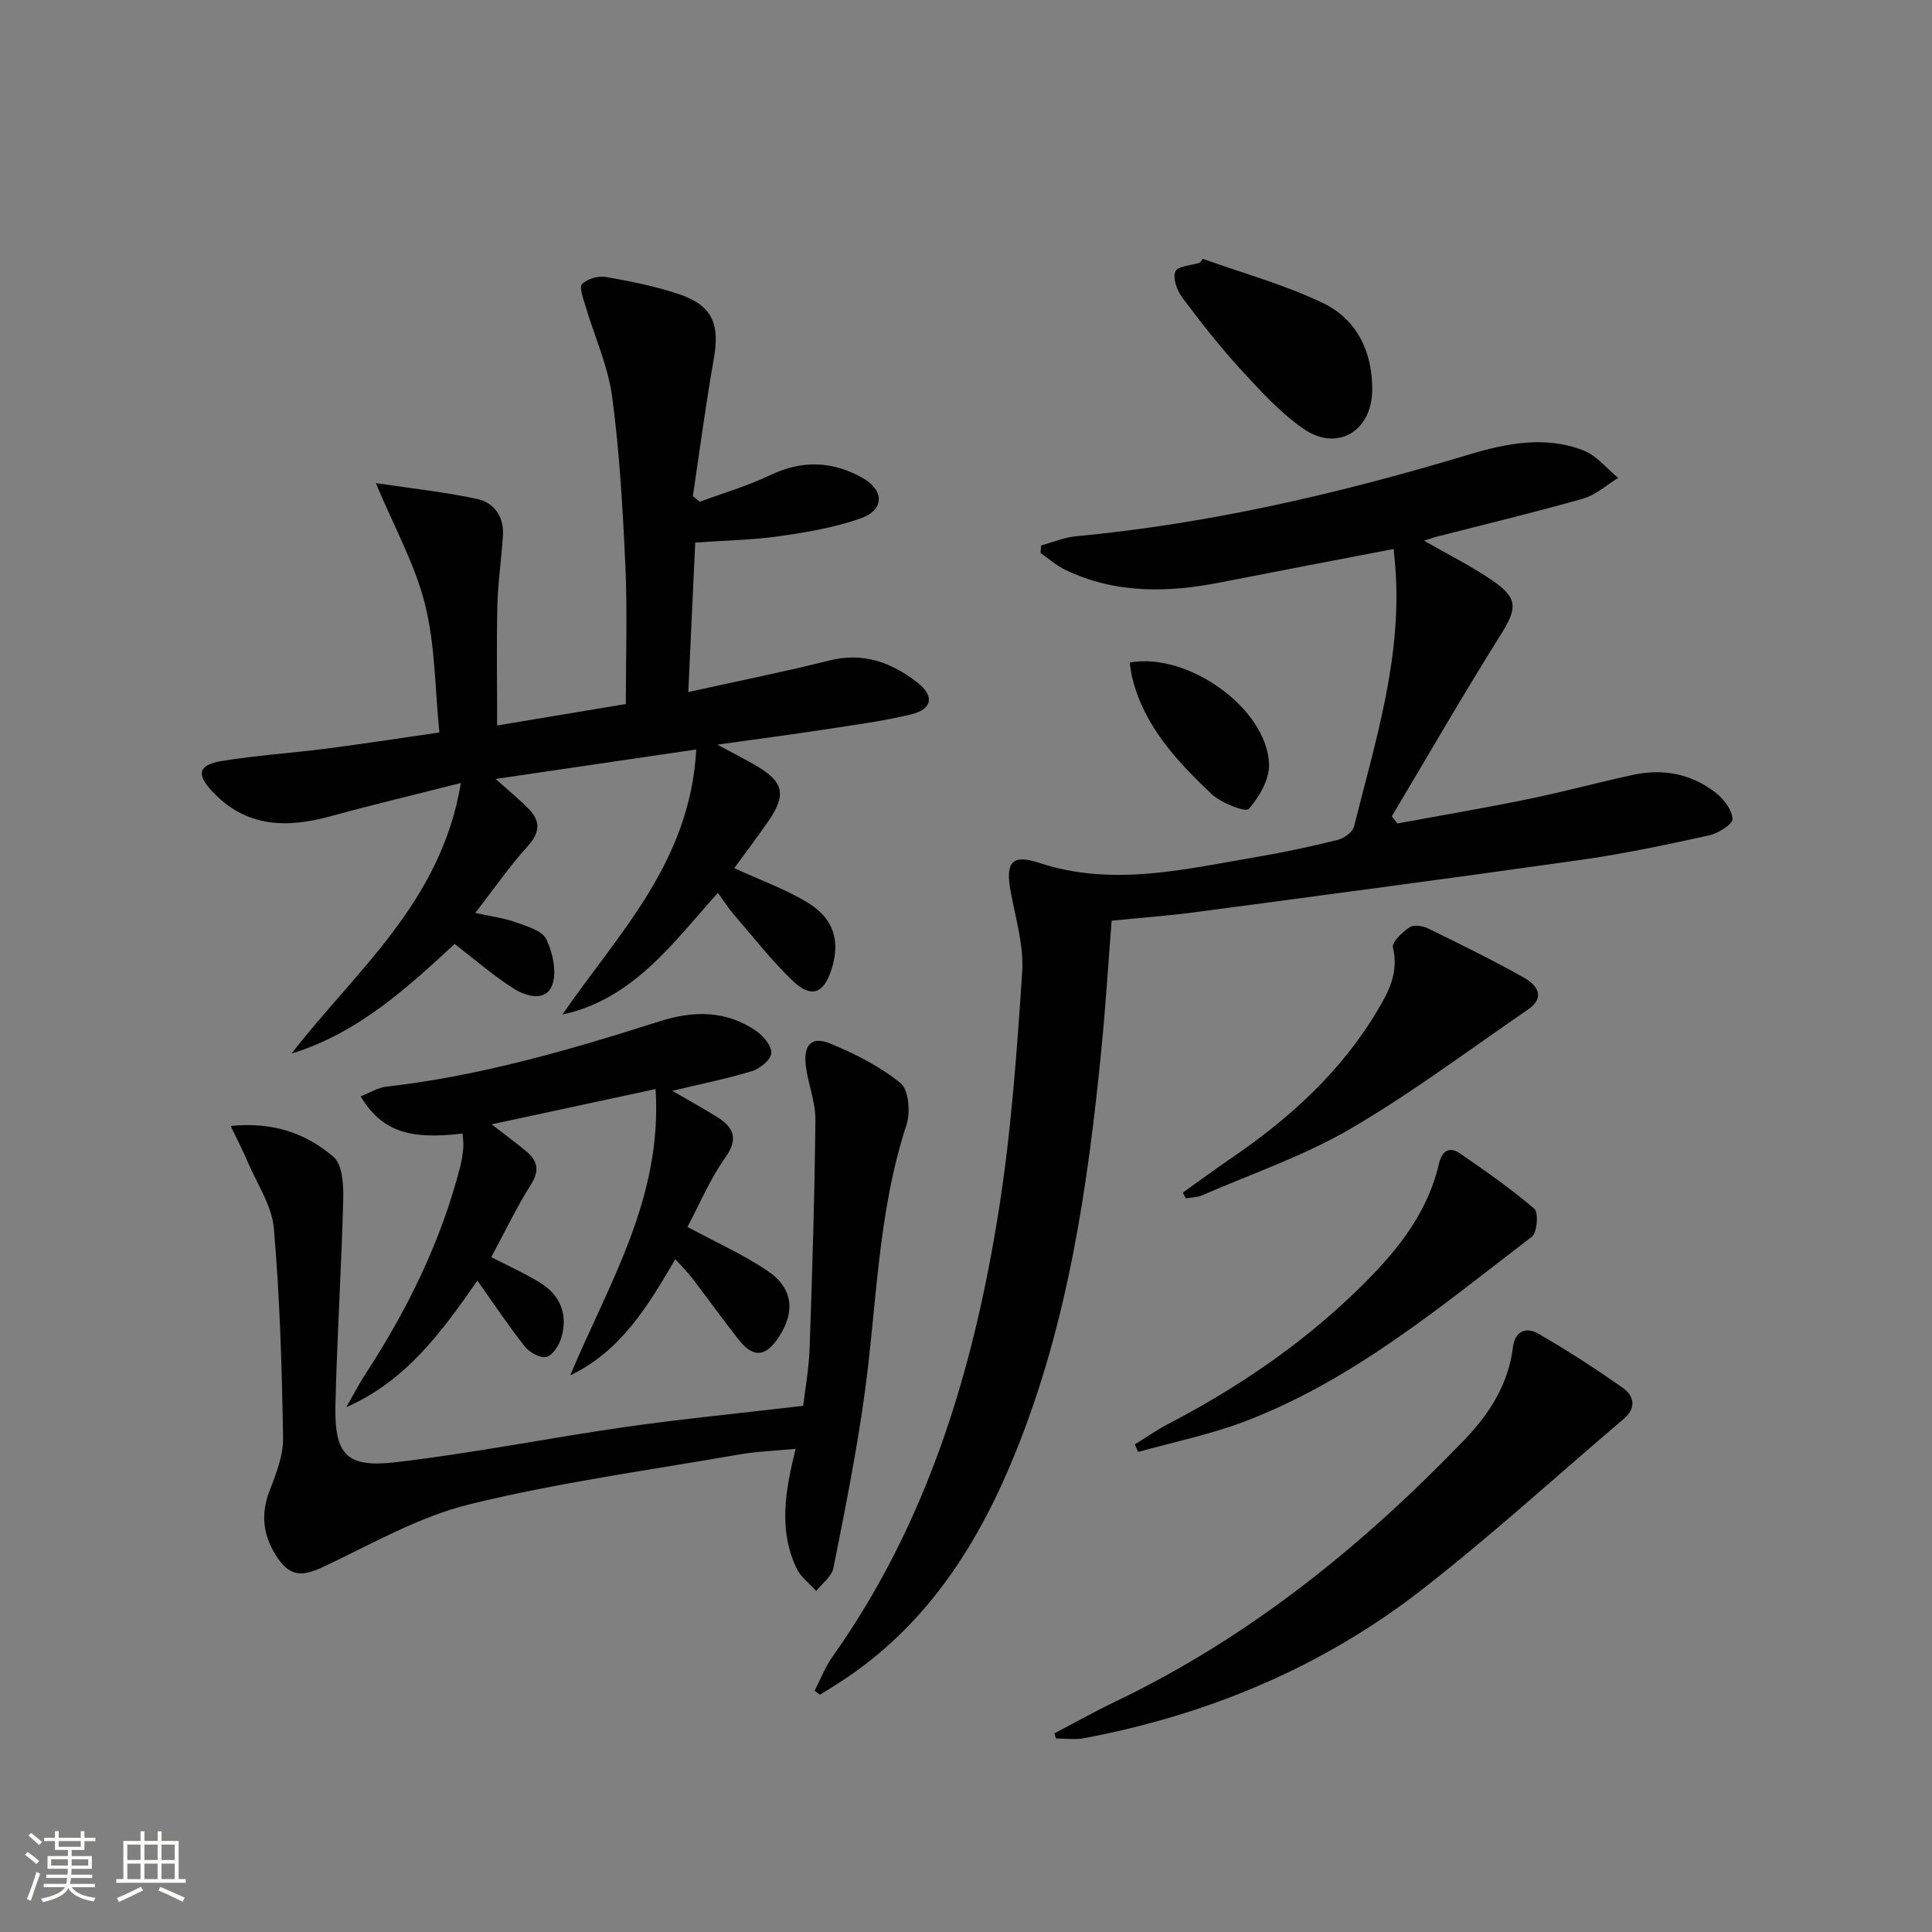
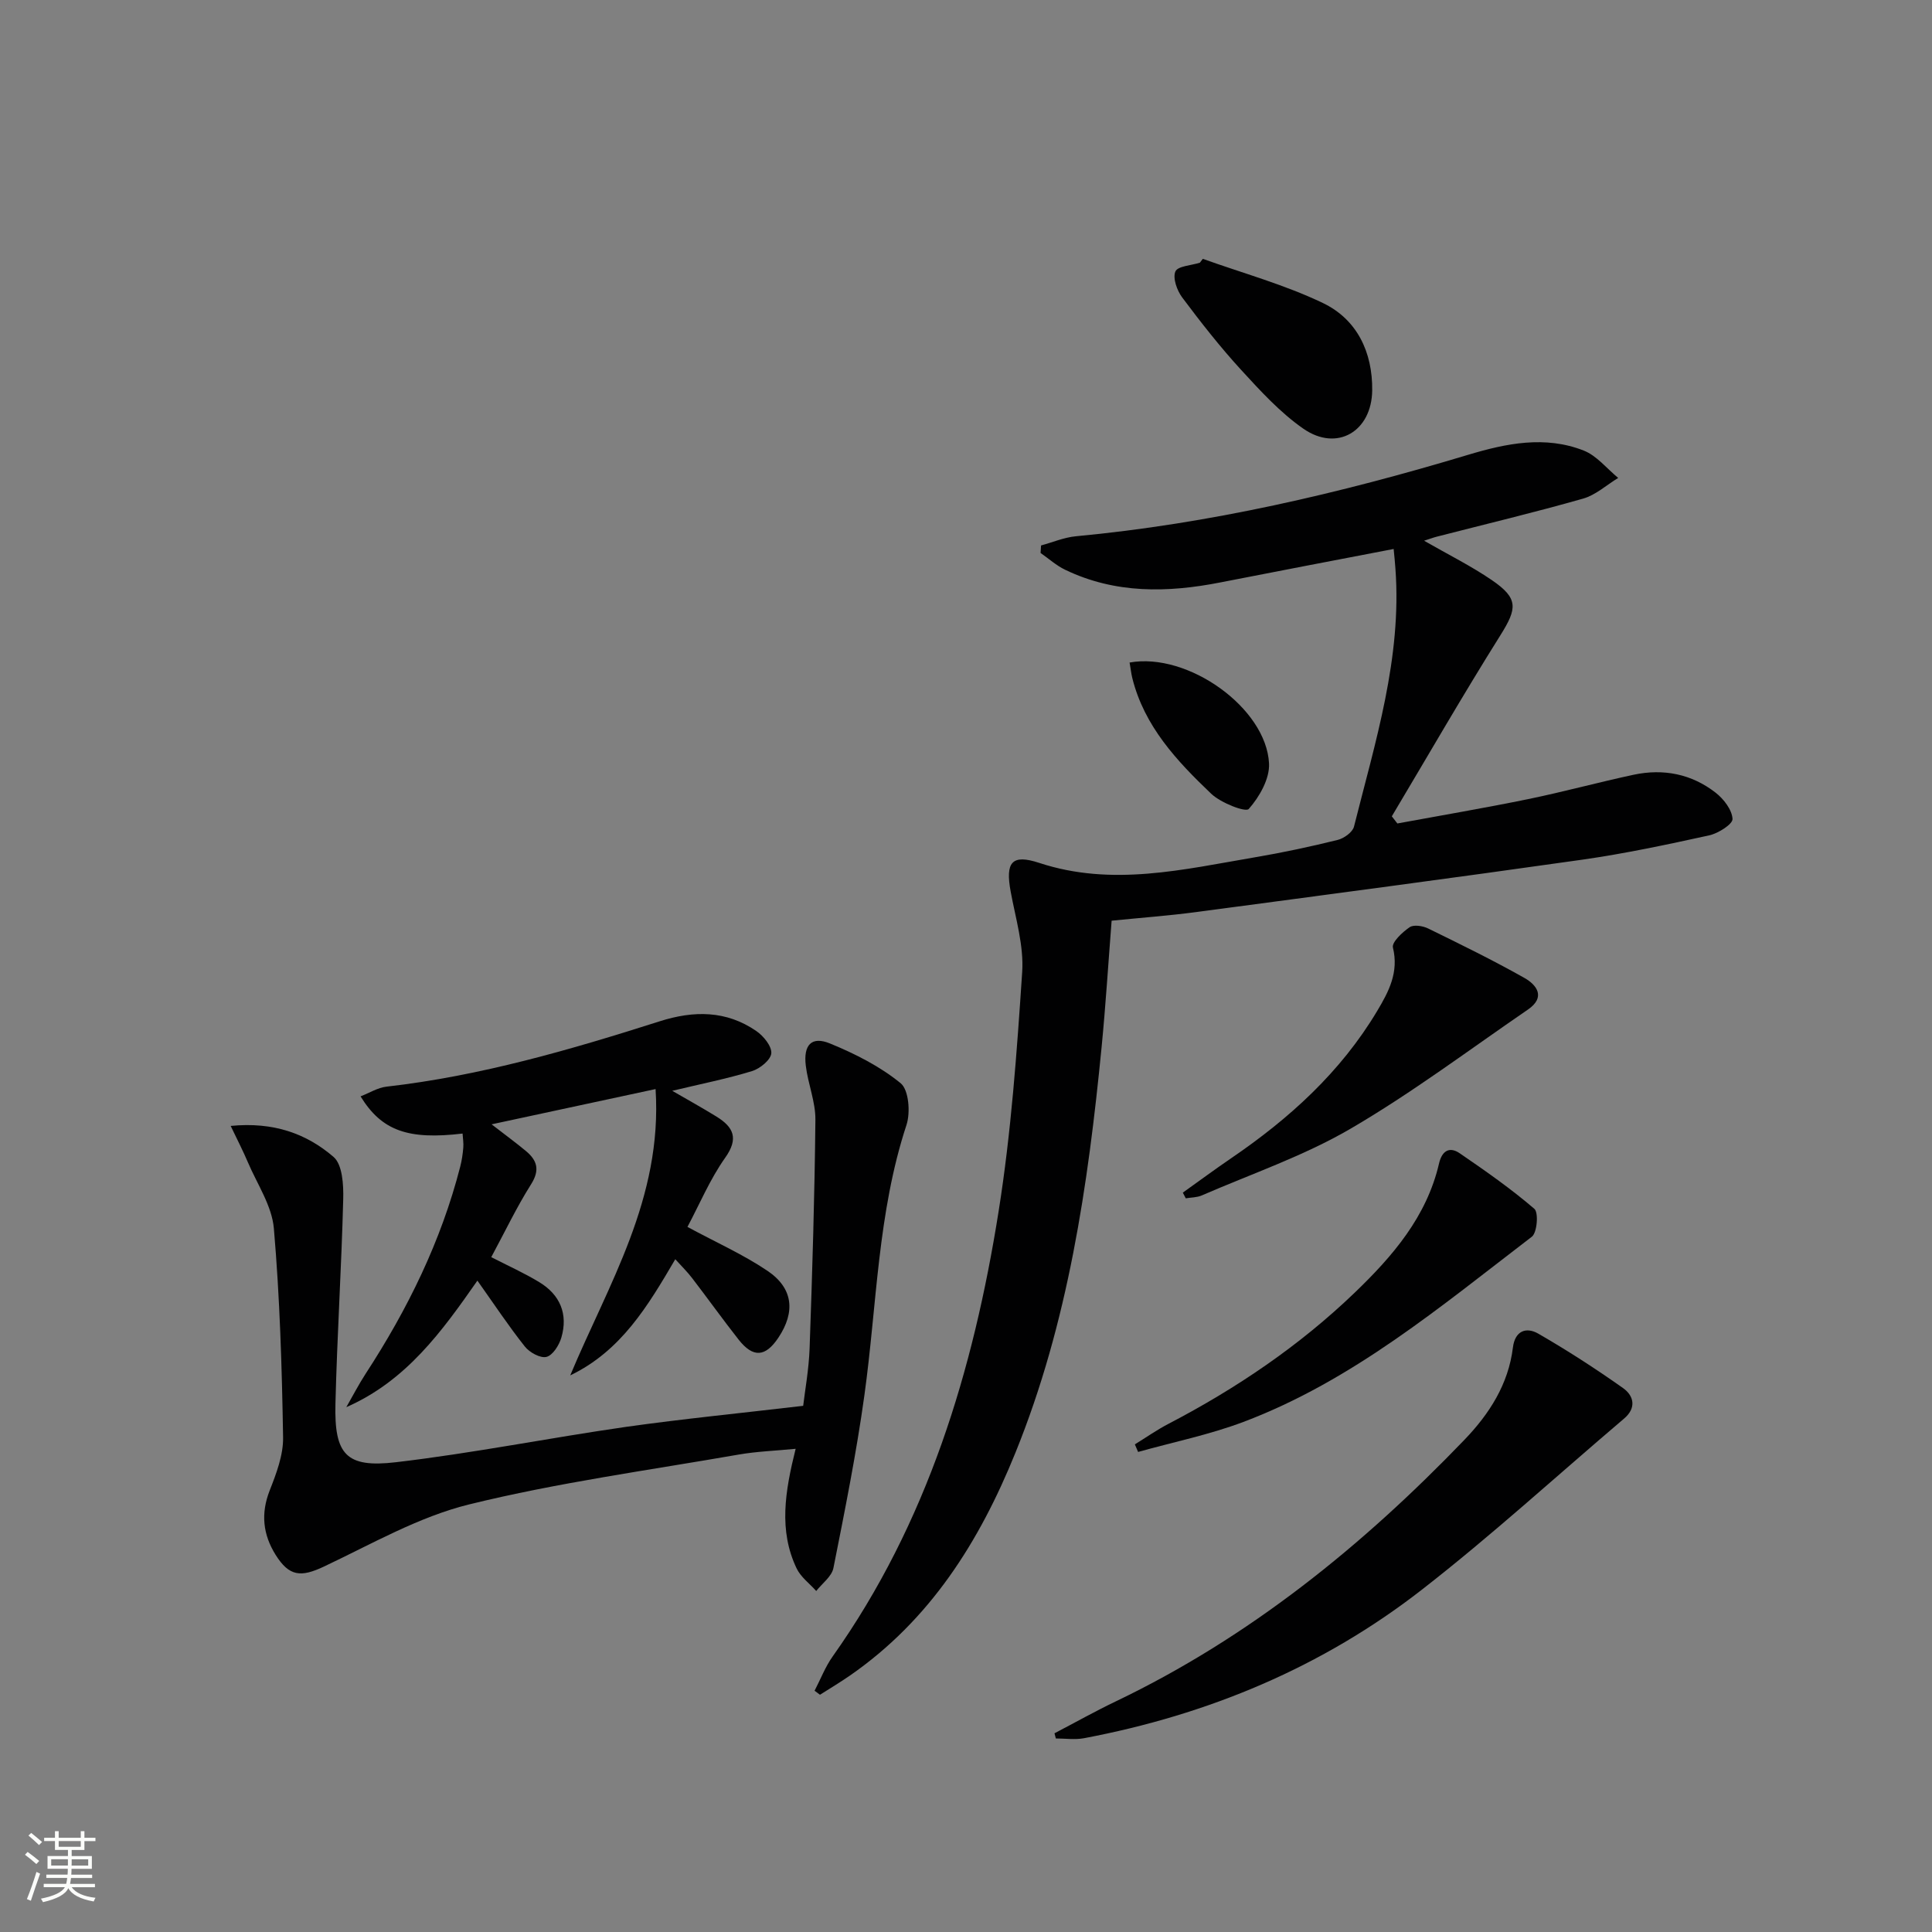
<svg xmlns="http://www.w3.org/2000/svg" enable-background="new 0 0 400 400" viewBox="0 0 400 400">
  <rect x="0" y="0" width="400" height="400" fill="#808080" stroke="none" />
  <path d="m5.17 384 .55-.58c.85.61 1.65 1.24 2.4 1.87l-.59.64c-.83-.73-1.62-1.38-2.36-1.93m1.22 9.53-.82-.34c.71-1.76 1.37-3.64 1.98-5.63.24.13.5.25.76.36-.6 1.67-1.24 3.54-1.92 5.61m-.5-13.5.57-.54c.56.44 1.31 1.06 2.26 1.87l-.64.64c-.68-.66-1.41-1.32-2.19-1.97m3.25.46h2.24v-1.36h.77v1.36h4.57v-1.36h.76v1.36h2.28v.69h-2.28v1.84h-2.64v1.26h4.18v2.64h-4.21c0 .45-.02.86-.05 1.21h4.32v.69h-4.38c-.04.34-.1.75-.19 1.22h5.15v.69h-4.82c.87 1.19 2.51 1.92 4.93 2.19-.17.31-.3.57-.37.76-2.77-.49-4.52-1.41-5.26-2.76-.56 1.26-2.3 2.23-5.24 2.9-.12-.24-.26-.48-.43-.72 2.73-.55 4.38-1.34 4.96-2.38h-4.38v-.69h4.65c.1-.38.17-.79.21-1.22h-4.32v-.69h4.4c.03-.34.05-.75.05-1.21h-4.2v-2.64h4.23v-1.26h-2.69v-1.84h-2.24zm1.46 4.46v1.29h3.45c.01-.4.02-.57.01-.53v-.32-.45h-3.46zm1.55-2.59h4.57v-1.19h-4.57zm6.11 2.59h-3.42v.77c-.01.19-.01.37-.02.53h3.44z" fill="#fbfcfa" />
-   <path d="m32.63 379.16h.82v1.98h3.54v7.89h1.46v.78h-14.37v-.78h1.46v-7.89h3.55v-1.98h.82v1.98h2.73v-1.98zm-3.49 11.48.5.73c-1.61.82-3.28 1.63-5 2.41-.13-.27-.28-.55-.44-.82 1.75-.72 3.4-1.49 4.94-2.32m-2.78-5.55h2.73v-3.18h-2.73zm0 3.95h2.73v-3.2h-2.73zm3.54-3.95h2.73v-3.18h-2.73zm0 3.95h2.73v-3.2h-2.73zm7.89 4.68c-1.84-.92-3.51-1.7-5.02-2.32l.45-.73c1.89.8 3.57 1.55 5.04 2.23zm-1.62-11.81h-2.73v3.18h2.73zm-2.73 7.13h2.73v-3.2h-2.73z" fill="#fbfcfa" />
  <g fill="#010102">
    <path d="m288.54 113.66c-12.12 2.33-23.99 4.59-35.85 6.92-10.98 2.16-21.8 2.37-32.17-2.62-1.83-.88-3.39-2.3-5.08-3.47.03-.52.07-1.04.1-1.56 2.4-.65 4.77-1.67 7.2-1.9 27.71-2.6 54.65-8.87 81.23-16.87 7.92-2.38 15.94-4.01 23.91-.88 2.71 1.06 4.79 3.73 7.15 5.67-2.41 1.46-4.65 3.54-7.26 4.28-10.03 2.86-20.19 5.28-30.29 7.88-.75.19-1.47.47-2.64.84 5.03 2.89 9.75 5.23 14.05 8.17 5.52 3.78 5.24 5.83 1.76 11.39-7.75 12.34-15.02 24.98-22.49 37.5.38.49.77.99 1.15 1.48 9.04-1.67 18.1-3.2 27.11-5.05 7.31-1.5 14.52-3.48 21.82-5.04 6.16-1.31 12-.16 16.98 3.73 1.66 1.3 3.38 3.53 3.48 5.42.06 1.08-2.95 2.99-4.82 3.4-8.74 1.92-17.52 3.79-26.38 5.05-26.63 3.78-53.31 7.3-79.97 10.85-5.59.74-11.22 1.15-17.38 1.77-.69 8.8-1.23 17.53-2.08 26.23-2.81 28.64-6.91 56.97-17.84 83.93-7.47 18.44-17.66 34.62-34.28 46.14-2.01 1.39-4.12 2.65-6.18 3.96-.37-.28-.75-.55-1.12-.83 1.24-2.38 2.21-4.95 3.75-7.11 19.62-27.67 29.12-59.2 34.35-92.13 2.6-16.36 3.78-32.98 4.88-49.52.37-5.49-1.36-11.15-2.38-16.69-1.13-6.09.22-7.82 5.9-5.95 15.11 4.98 29.91 1.35 44.75-1.17 5.72-.97 11.41-2.19 17.04-3.58 1.31-.32 3.1-1.6 3.39-2.76 4.4-17.53 9.93-34.91 8.58-53.37-.08-1.31-.23-2.61-.37-4.11z" />
-     <path d="m60.37 218.13c13.19-17.12 30.95-31.21 35.05-56.02-9.96 2.53-18.58 4.58-27.12 6.92-9.08 2.49-17.47 2.23-24.37-5.2-3.3-3.55-2.9-5.46 1.92-6.26 7.2-1.18 14.51-1.65 21.75-2.58 7.4-.95 14.77-2.1 23.37-3.34-.91-9-.85-18.03-2.97-26.52-2.05-8.23-6.34-15.9-10.19-25.11 7.43 1.12 14.31 1.83 21.03 3.3 3.48.76 5.54 3.69 5.29 7.54-.3 4.8-1.03 9.58-1.15 14.38-.2 8.09-.05 16.19-.05 24.96 9.29-1.55 17.88-2.98 26.64-4.44 0-9.69.33-19-.08-28.28-.53-11.78-1.19-23.59-2.74-35.26-.85-6.43-3.68-12.59-5.54-18.9-.44-1.51-1.34-3.83-.7-4.49 1.05-1.09 3.3-1.76 4.85-1.5 5.06.87 10.14 1.9 15 3.5 7.09 2.33 8.73 6.14 7.42 13.5-1.67 9.42-2.91 18.91-4.33 28.38.47.39.94.79 1.41 1.18 4.88-1.81 9.93-3.28 14.61-5.52 6.59-3.16 12.88-2.91 19.06.55 4.59 2.57 4.61 6.63-.28 8.38-5.39 1.92-11.19 2.89-16.89 3.71-5.56.8-11.22.88-17.42 1.32-.47 10.09-.94 20.11-1.44 30.95 10.22-2.26 19.79-4.17 29.25-6.54 6.99-1.75 12.79.4 18.12 4.52 3.63 2.81 3.22 5.57-1.22 6.64-5.95 1.44-12.06 2.23-18.12 3.16-6.89 1.06-13.8 1.96-22 3.11 3.33 1.81 5.61 2.97 7.82 4.24 5.92 3.42 6.56 6.07 2.72 11.62-2.34 3.39-4.84 6.67-7.05 9.71 5.34 2.47 10.66 4.34 15.35 7.23 5.41 3.34 6.62 8.09 4.75 13.85-1.61 4.92-4.18 5.9-8.01 2.23-4.42-4.24-8.22-9.13-12.24-13.78-1.07-1.24-1.96-2.65-3.24-4.42-9.33 10.39-17.49 21.99-32.2 25.21 11.49-16.69 26.48-31.5 27.72-54.89-14.36 2.11-27.21 4-41.53 6.1 2.95 2.65 4.98 4.3 6.8 6.15 2.5 2.56 2.44 4.9-.15 7.76-3.76 4.14-6.96 8.79-10.87 13.83 3.41.76 6 1.07 8.39 1.94 2.3.83 5.46 1.72 6.32 3.51 1.35 2.81 2.22 6.82 1.2 9.53-1.3 3.45-5.38 2.3-7.86.74-4.18-2.62-7.93-5.92-12.33-9.29-9.76 9.05-19.99 18.45-33.75 22.69z" />
-     <path d="m166.29 291.06c.36-3.1 1.17-7.5 1.33-11.92.56-15.76 1.04-31.52 1.2-47.29.04-3.73-1.54-7.45-1.99-11.22-.52-4.32 1.21-6.15 5.01-4.59 5.17 2.12 10.35 4.73 14.63 8.23 1.69 1.38 2.05 6.06 1.21 8.63-6 18.23-6.12 37.3-8.72 56.01-1.66 11.98-4.05 23.87-6.41 35.74-.35 1.75-2.33 3.18-3.56 4.75-1.38-1.55-3.2-2.88-4.06-4.68-3.74-7.84-2.41-15.9-.2-24.76-4.19.41-8.06.54-11.84 1.2-18.62 3.25-37.43 5.8-55.75 10.31-10.45 2.57-20.2 8.21-30.07 12.87-4.75 2.24-7.18 2.09-10.01-2.43-2.62-4.2-3.1-8.53-1.23-13.31 1.38-3.51 2.84-7.35 2.78-11.01-.24-14.43-.67-28.89-1.91-43.27-.41-4.69-3.46-9.17-5.39-13.71-.98-2.31-2.14-4.55-3.55-7.5 8.87-.88 15.71 1.6 21.3 6.42 1.84 1.59 2.08 5.77 2 8.74-.36 14.12-1.26 28.22-1.61 42.34-.26 10.52 2.18 13.34 12.5 12.13 15.97-1.87 31.78-5.04 47.71-7.33 11.79-1.66 23.63-2.82 36.63-4.35z" />
+     <path d="m166.29 291.06c.36-3.1 1.17-7.5 1.33-11.92.56-15.76 1.04-31.52 1.2-47.29.04-3.73-1.54-7.45-1.99-11.22-.52-4.32 1.21-6.15 5.01-4.59 5.17 2.12 10.35 4.73 14.63 8.23 1.69 1.38 2.05 6.06 1.21 8.63-6 18.23-6.12 37.3-8.72 56.01-1.66 11.98-4.05 23.87-6.41 35.74-.35 1.75-2.33 3.18-3.56 4.75-1.38-1.55-3.2-2.88-4.06-4.68-3.74-7.84-2.41-15.9-.2-24.76-4.19.41-8.06.54-11.84 1.2-18.62 3.25-37.43 5.8-55.75 10.31-10.45 2.57-20.2 8.21-30.07 12.87-4.75 2.24-7.18 2.09-10.01-2.43-2.62-4.2-3.1-8.53-1.23-13.31 1.38-3.51 2.84-7.35 2.78-11.01-.24-14.43-.67-28.89-1.91-43.27-.41-4.69-3.46-9.17-5.39-13.71-.98-2.31-2.14-4.55-3.55-7.5 8.87-.88 15.71 1.6 21.3 6.42 1.84 1.59 2.08 5.77 2 8.74-.36 14.12-1.26 28.22-1.61 42.34-.26 10.52 2.18 13.34 12.5 12.13 15.97-1.87 31.78-5.04 47.71-7.33 11.79-1.66 23.63-2.82 36.63-4.35" />
    <path d="m135.73 225.48c-11.43 2.46-22.21 4.77-33.95 7.3 2.84 2.2 5.03 3.8 7.11 5.53 2.33 1.94 2.93 3.93 1.06 6.89-3 4.75-5.43 9.87-8.24 15.08 3.57 1.83 6.87 3.31 9.93 5.17 4.32 2.61 6.01 6.61 4.58 11.49-.46 1.57-1.77 3.66-3.08 3.99-1.26.32-3.51-.92-4.48-2.15-3.38-4.26-6.39-8.81-9.82-13.64-7.35 10.53-14.71 20.74-27.14 26.2 1.33-2.31 2.55-4.69 4-6.92 8.68-13.32 15.62-27.43 19.59-42.9.33-1.28.52-2.61.63-3.92.08-.95-.09-1.93-.15-2.91-11.27 1.34-16.74-.57-21.12-7.7 1.86-.72 3.56-1.81 5.37-2.01 19.41-2.21 38.05-7.63 56.56-13.53 7.06-2.25 13.78-2.27 20 2.01 1.49 1.02 3.22 3.14 3.11 4.61-.11 1.37-2.35 3.19-3.99 3.69-5.21 1.59-10.59 2.66-16.52 4.08 3.19 1.85 6.23 3.53 9.18 5.35 3.5 2.17 4.63 4.5 1.78 8.51-3.13 4.42-5.27 9.54-7.81 14.32 5.94 3.21 11.56 5.71 16.58 9.1 5.33 3.6 5.79 8.52 2.24 13.84-2.68 4.02-5.23 4.2-8.23.39-3.29-4.18-6.38-8.51-9.62-12.73-.98-1.28-2.14-2.42-3.49-3.91-5.68 9.69-11.2 18.97-21.75 24.05 7.87-18.84 19.13-36.63 17.67-59.28z" />
    <path d="m218.32 358.86c4.24-2.21 8.41-4.56 12.72-6.62 27.67-13.26 51.07-32.21 72.18-54.17 5.12-5.33 9.08-11.47 10.01-19.07.43-3.51 2.78-4.31 5.26-2.88 6.02 3.47 11.88 7.26 17.55 11.27 2.21 1.57 2.84 4.08.21 6.31-13.92 11.83-27.42 24.18-41.82 35.39-20.64 16.08-44.3 25.94-70.01 30.79-1.87.35-3.87.05-5.82.05-.09-.36-.19-.71-.28-1.07z" />
    <path d="m234.96 299.04c2.31-1.42 4.54-2.99 6.94-4.24 14.08-7.34 27.14-16.17 38.6-27.19 7.84-7.54 14.89-15.71 17.44-26.74.6-2.58 2.14-3.57 4.29-2.09 5.3 3.63 10.58 7.32 15.44 11.49.9.77.58 4.94-.52 5.78-18.85 14.42-37.14 29.83-59.73 38.35-7.04 2.65-14.51 4.17-21.79 6.21-.22-.53-.44-1.05-.67-1.57z" />
    <path d="m244.89 246.92c3.32-2.36 6.59-4.79 9.95-7.08 12.07-8.22 22.72-17.85 30.29-30.53 2.41-4.03 4.51-8.01 3.26-13.13-.27-1.1 1.96-3.19 3.46-4.21.85-.58 2.74-.28 3.85.27 6.69 3.27 13.38 6.55 19.86 10.2 2.66 1.49 4.5 4.03.78 6.58-12.19 8.35-24.05 17.28-36.78 24.7-9.65 5.62-20.43 9.3-30.74 13.78-1 .44-2.21.41-3.32.6-.2-.39-.4-.79-.61-1.18z" />
    <path d="m249.03 53.59c8.33 2.99 16.96 5.35 24.89 9.16 7.04 3.39 10.27 10.16 10.18 18.07-.1 8.51-7.28 12.76-14.22 7.96-4.82-3.34-8.92-7.84-12.93-12.21-4.35-4.75-8.34-9.84-12.2-15-1.07-1.44-1.98-3.99-1.4-5.36.48-1.13 3.29-1.25 5.07-1.82.21-.27.41-.54.61-.8z" />
    <path d="m233.87 137.17c12.11-2.18 28.3 9.43 28.87 20.89.16 3.17-1.99 6.94-4.2 9.43-.66.74-5.79-1.26-7.78-3.16-7.1-6.77-13.85-13.96-16.33-23.95-.23-.93-.33-1.9-.56-3.21z" />
  </g>
</svg>